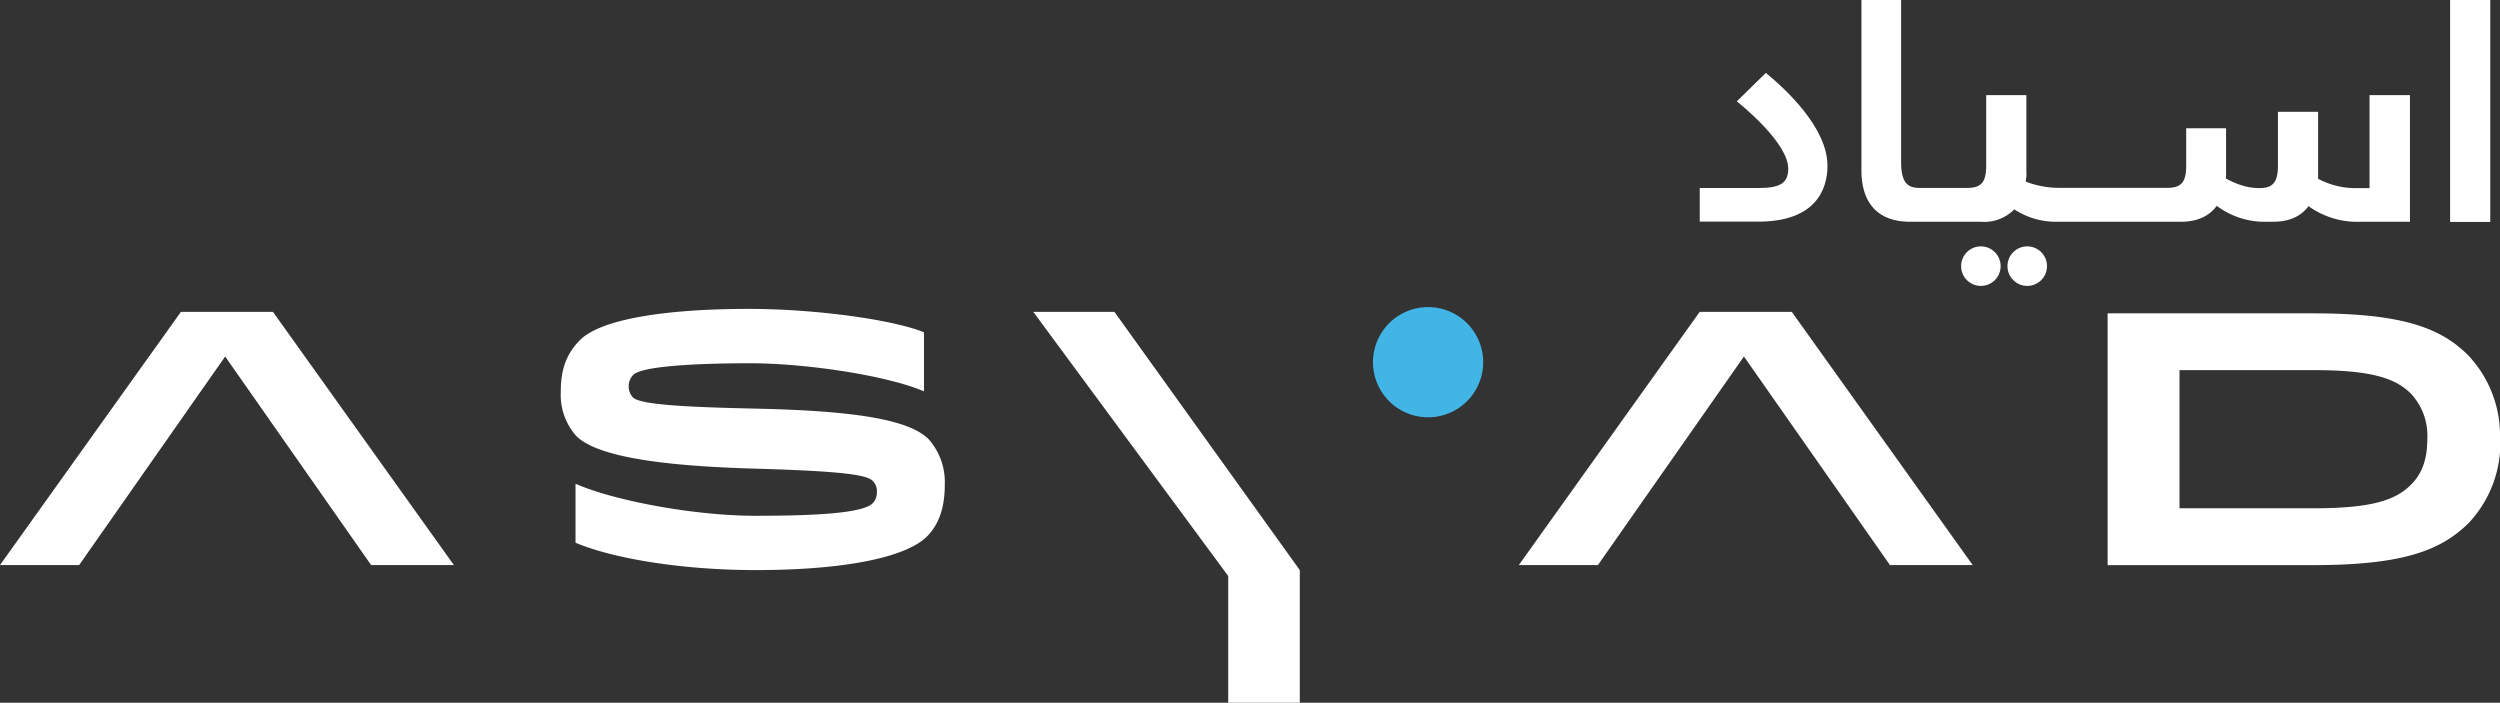
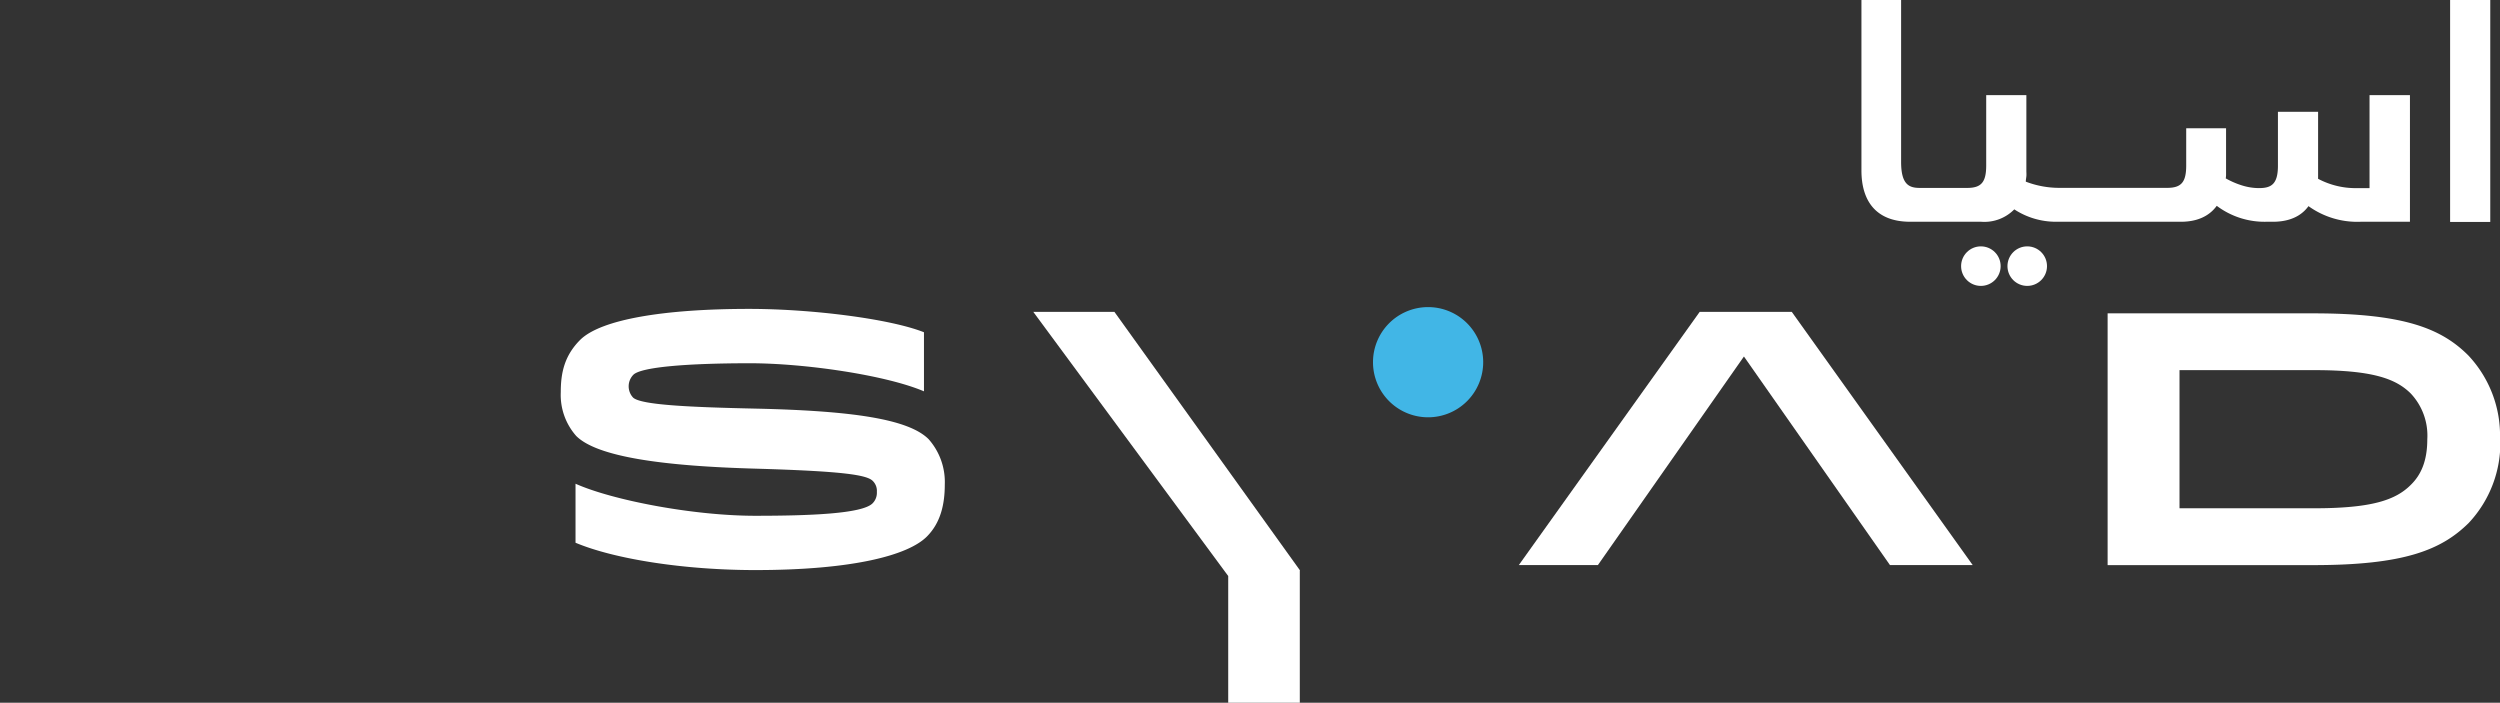
<svg xmlns="http://www.w3.org/2000/svg" viewBox="0 0 403.37 113.39">
  <rect x="0" y="0" width="403.37" height="113.39" fill="#333333" stroke="none" />
  <title>ogl_logo</title>
  <path d="M622.63,253.26a18.86,18.86,0,0,0-5.11-13.52c-4.35-4.35-10.39-6.79-25-6.79H559.32v40.62h33.25c14.57,0,20.6-2.44,25-6.79a18.85,18.85,0,0,0,5.11-13.52m-11.78,0c0,3.48-1,5.75-2.67,7.37-2.44,2.44-6.27,3.77-15.61,3.77h-21.7V242.11h21.7c9.34,0,13.17,1.34,15.61,3.77a9.9,9.9,0,0,1,2.67,7.37" transform="translate(-219.26 -182.39)" style="fill:#fff" />
-   <polygon points="73.23 91.17 44.04 50.32 29.19 50.32 0 91.17 12.77 91.17 36.33 57.52 59.88 91.17 73.23 91.17" style="fill:#fff" />
  <path d="M309.74,245.65a10,10,0,0,0,2.49,7.08c3.42,3.42,14.22,4.87,29.07,5.28,14,0.41,17.87,1,18.8,2a2.24,2.24,0,0,1,.64,1.74,2.42,2.42,0,0,1-.7,1.86c-1.68,1.68-10.15,2-18.92,2-10,0-23-2.5-29-5.17v9.52c6.21,2.61,17.41,4.41,29,4.41,15.72,0,24.66-2.38,27.68-5.4,2.26-2.26,2.9-5.28,2.9-8.41a10.42,10.42,0,0,0-2.61-7.31c-3.25-3.25-12.3-4.58-27.85-4.93-10.56-.23-18.63-0.58-19.85-1.8a2.67,2.67,0,0,1,.06-3.66c1.28-1.28,9-1.86,18.8-1.86,8.88,0,21.93,1.91,28.09,4.53V236c-5.4-2.15-18-3.77-28.2-3.77-13.69,0-23.91,1.68-27.27,5-2.55,2.55-3.13,5.34-3.13,8.41" transform="translate(-219.26 -182.39)" style="fill:#fff" />
  <polygon points="318.29 91.17 289.1 50.32 274.24 50.32 245.06 91.17 257.82 91.17 281.38 57.52 304.94 91.17 318.29 91.17" style="fill:#fff" />
  <polygon points="198.17 113.39 198.17 92.94 166.72 50.32 179.81 50.32 209.75 92.03 209.72 92.07 209.72 113.39 198.17 113.39" style="fill:#fff" />
-   <path d="M493.51,218.18v-5.46h9.57c3.22,0,4.71-.69,4.71-3.09,0-4.14-7.29-10.07-8.3-10.89l4.69-4.59c3.24,2.67,9.94,8.85,9.94,15,0,3.68-1.8,9-11.16,9h-9.44Z" transform="translate(-219.26 -182.39)" style="fill:#fff" />
  <path d="M601.58,197.74v15h-1.85a12.93,12.93,0,0,1-6.45-1.5c0-.2,0-0.4,0-0.61s0-.42,0-0.63v-9.57h-6.48v8.7c0,3-1.09,3.61-3.07,3.61a9.21,9.21,0,0,1-2.62-.4,13.21,13.21,0,0,1-2.73-1.17,3.49,3.49,0,0,0,.05-0.59v-7.49H572v6c0,2.67-.77,3.61-3.06,3.61H551.68a15.08,15.08,0,0,1-5.56-1c0-.28.06-0.57,0.09-0.86s0-.59,0-0.89V197.74h-6.48V209.1c0,2.7-.81,3.61-3.06,3.61H529c-1.75,0-3-.59-3-4.19V182.39H519.6V209.9c0,4.75,2.2,8.27,7.87,8.27h11.45a6.75,6.75,0,0,0,5.34-2,12.23,12.23,0,0,0,6.7,2h20.19c3.69,0,5.2-1.79,5.78-2.57a12.81,12.81,0,0,0,8,2.57H586c3.68,0,5.17-1.75,5.73-2.52a13.48,13.48,0,0,0,8.42,2.52h7.95V197.74h-6.53Z" transform="translate(-219.26 -182.39)" style="fill:#fff" />
  <rect x="395.32" width="6.48" height="35.81" style="fill:#fff" />
  <circle cx="319.61" cy="42.94" r="3.19" style="fill:#fff" />
  <circle cx="327.09" cy="42.94" r="3.19" style="fill:#fff" />
  <path d="M458.57,240.83a8.89,8.89,0,1,1-8.89-8.89,8.89,8.89,0,0,1,8.89,8.89" transform="translate(-219.26 -182.39)" style="fill:#41b6e6" />
</svg>